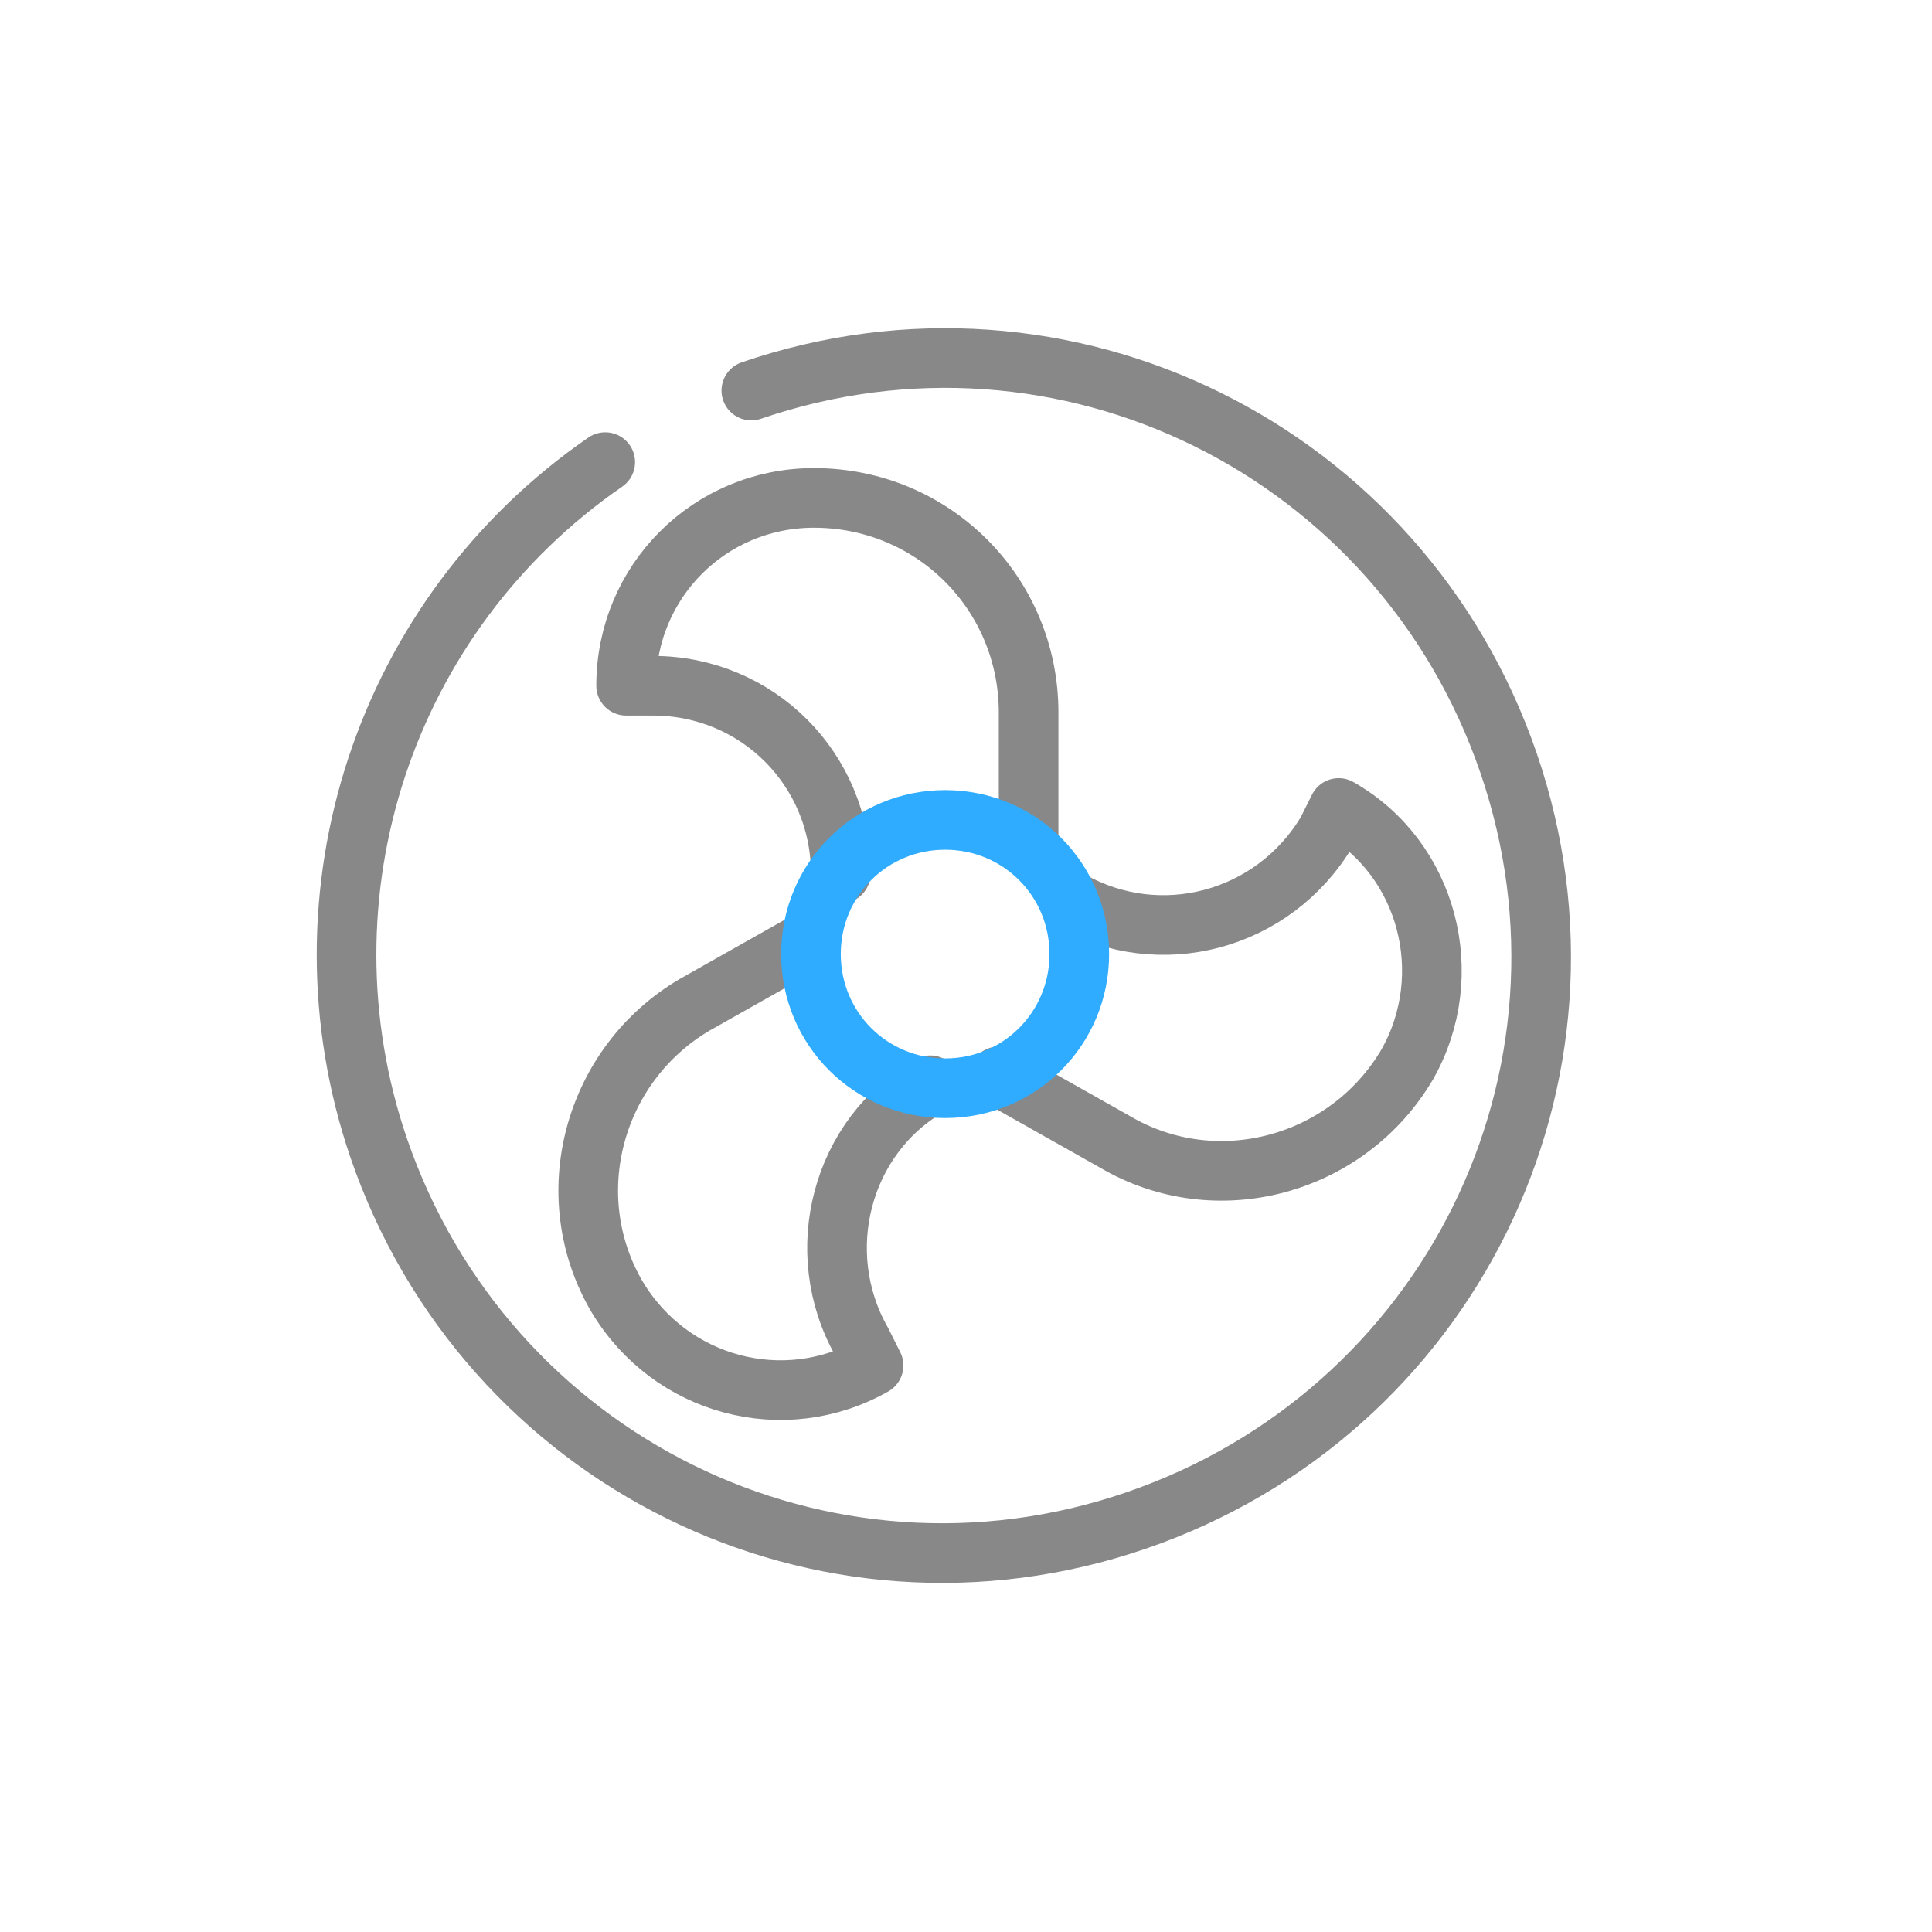
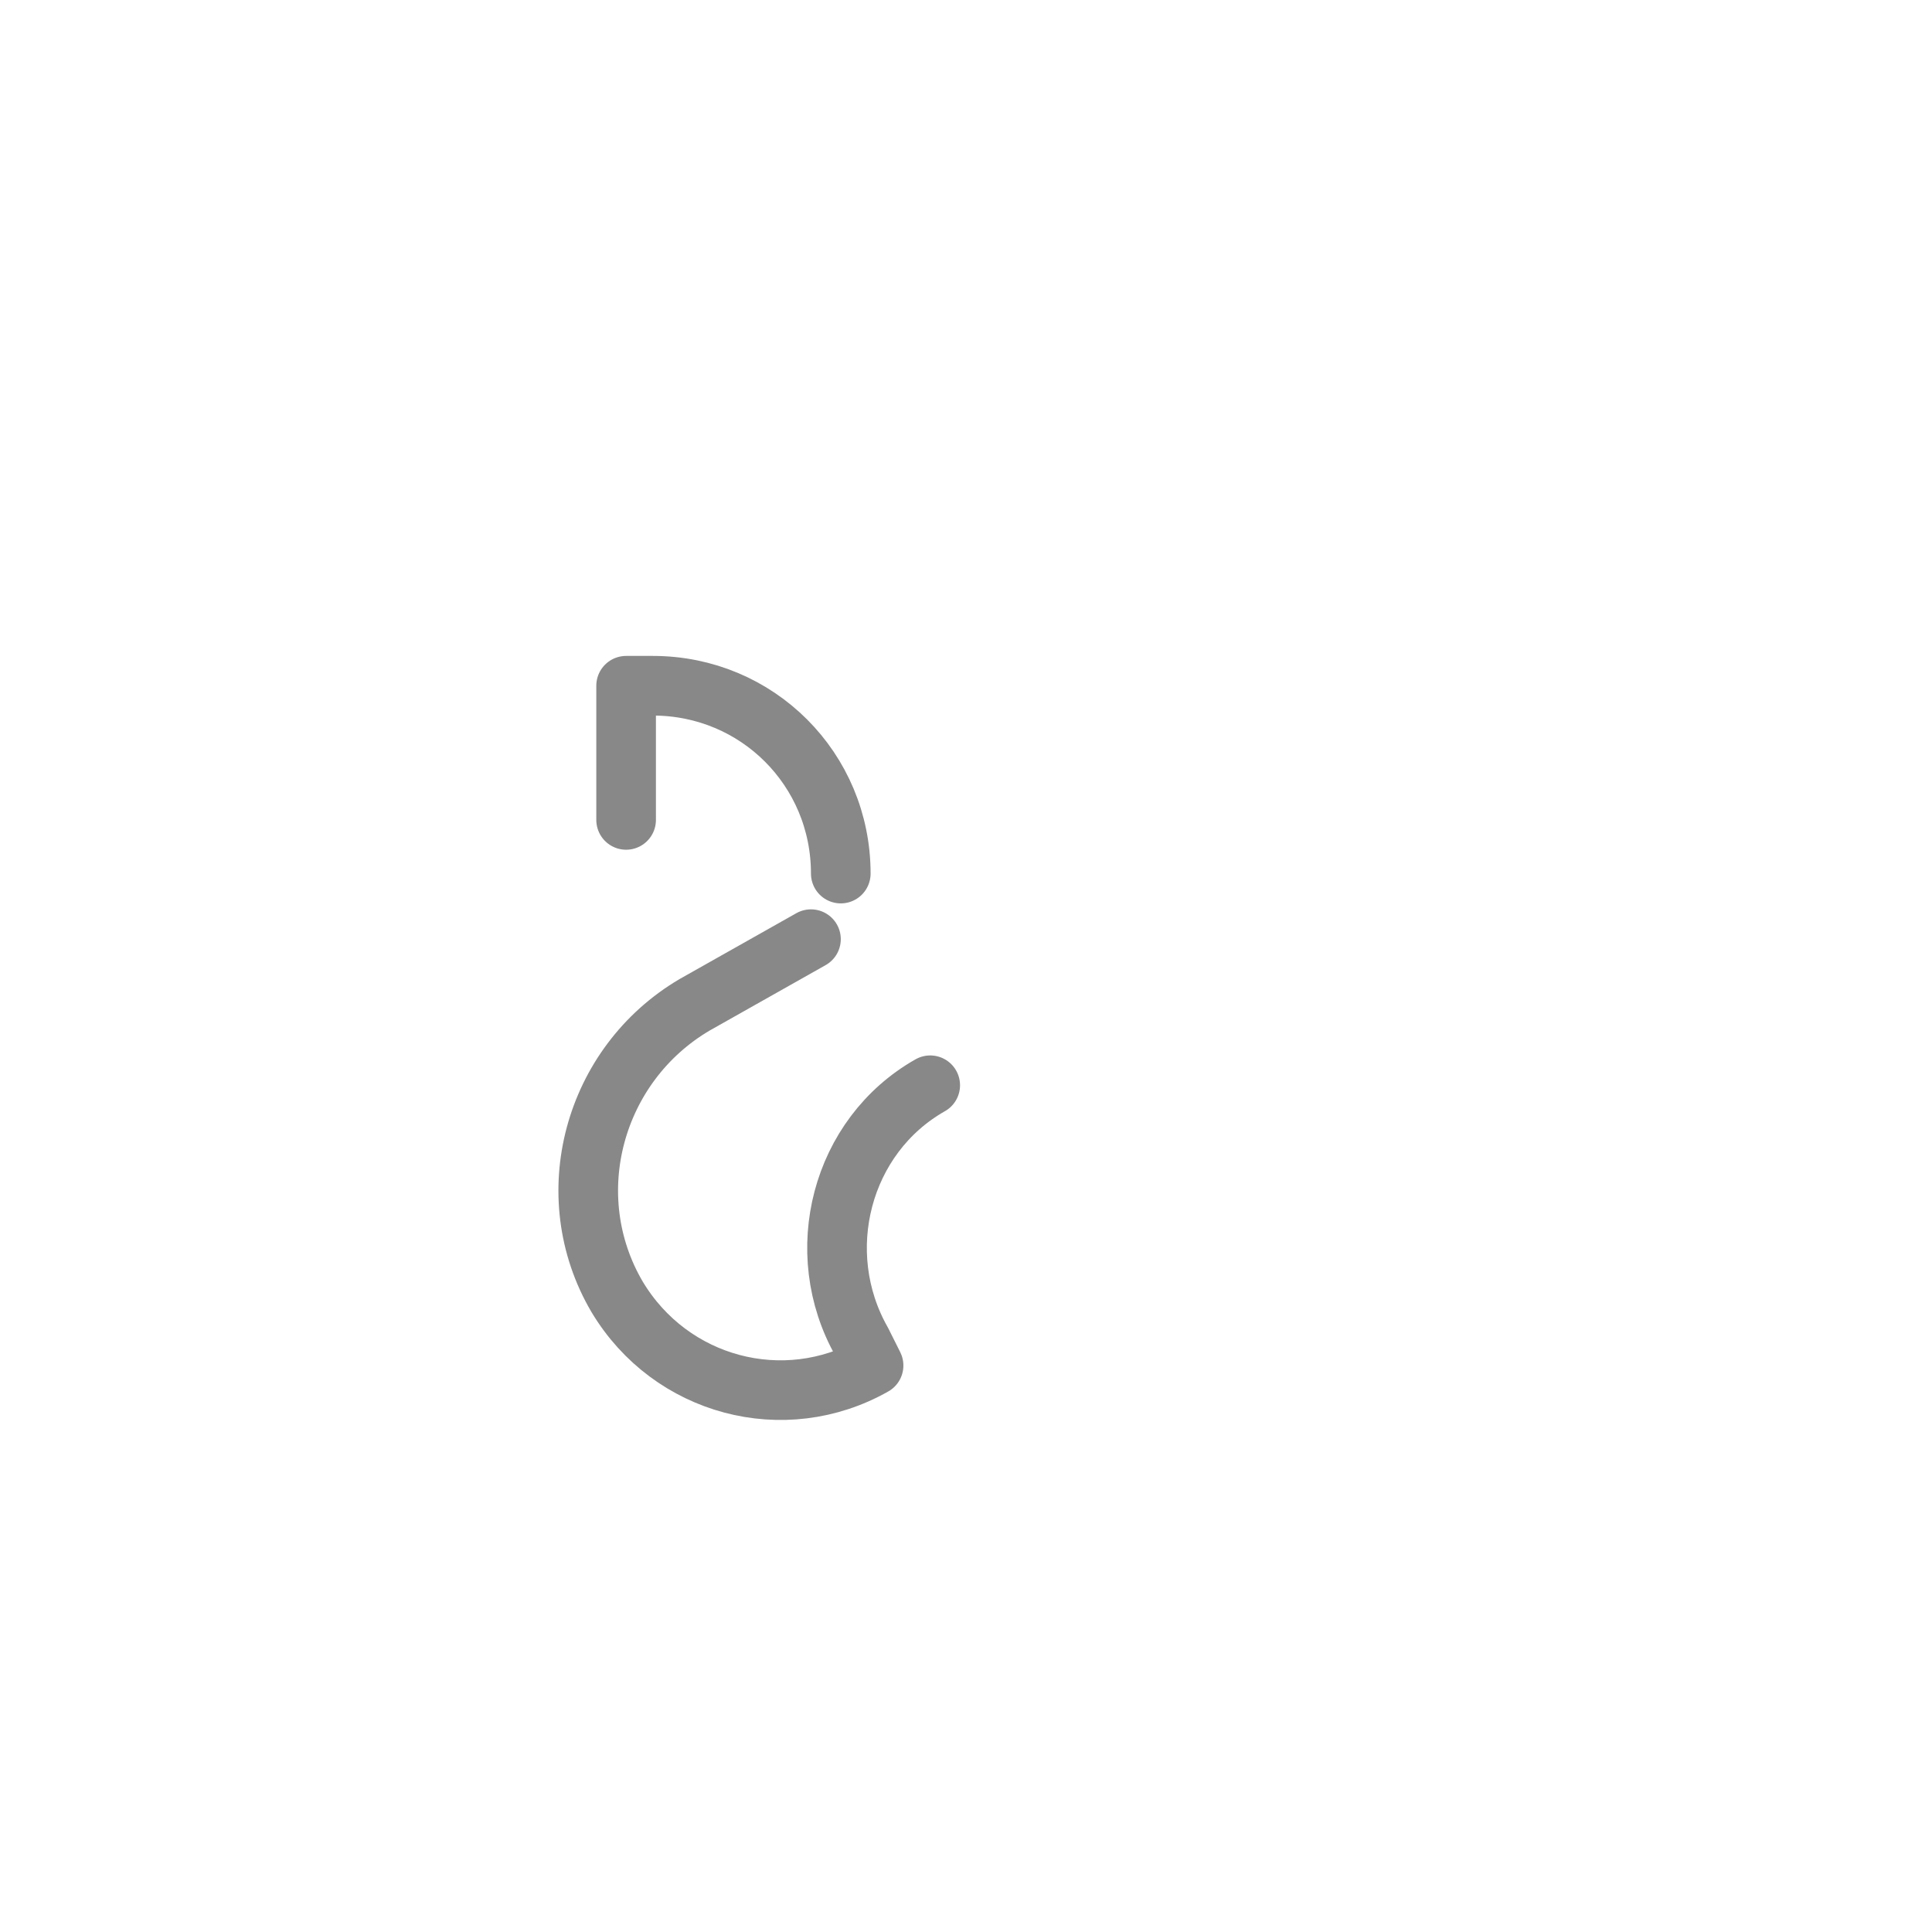
<svg xmlns="http://www.w3.org/2000/svg" id="Layer_1" version="1.1" viewBox="0 0 64.8 64.8">
  <defs>
    <style>
      .st0 {
        stroke: #2facff;
      }

      .st0, .st1 {
        fill: none;
        stroke-linecap: round;
        stroke-linejoin: round;
        stroke-width: 2px;
      }

      .st1 {
        stroke: #888;
      }
    </style>
  </defs>
  <g id="Group_402">
-     <path id="Vector" class="st1" d="M28.2,29.3c0-3.5-2.8-6.3-6.3-6.3h-.9c0-3.5,2.8-6.3,6.3-6.3,0,0,0,0,0,0,4,0,7.2,3.2,7.2,7.2v4.5" />
+     <path id="Vector" class="st1" d="M28.2,29.3c0-3.5-2.8-6.3-6.3-6.3h-.9v4.5" />
    <path id="Vector-2" class="st1" d="M31.2,36.4c-3,1.7-4,5.6-2.3,8.6,0,0,0,0,0,0l.4.8c-3,1.7-6.8.7-8.6-2.3,0,0,0,0,0,0-2-3.4-.8-7.8,2.6-9.8,0,0,0,0,0,0l3.9-2.2" />
-     <path id="Vector-3" class="st1" d="M35.9,30.2c3,1.7,6.8.7,8.6-2.3l.4-.8c3,1.7,4,5.6,2.3,8.6,0,0,0,0,0,0-2,3.4-6.4,4.6-9.8,2.6,0,0,0,0,0,0l-3.9-2.2" />
-     <path id="Vector-4" class="st0" d="M36.2,32c0,2.5-2,4.5-4.5,4.5s-4.5-2-4.5-4.5,2-4.5,4.5-4.5h0c2.5,0,4.5,2,4.5,4.5Z" />
-     <path id="Vector-5" class="st1" d="M25.2,13.1c10.5-3.6,21.8,2,25.4,12.5,3.6,10.5-2,21.8-12.5,25.4-10.5,3.6-21.8-2-25.4-12.5-2.9-8.5.2-17.9,7.6-23" />
  </g>
</svg>